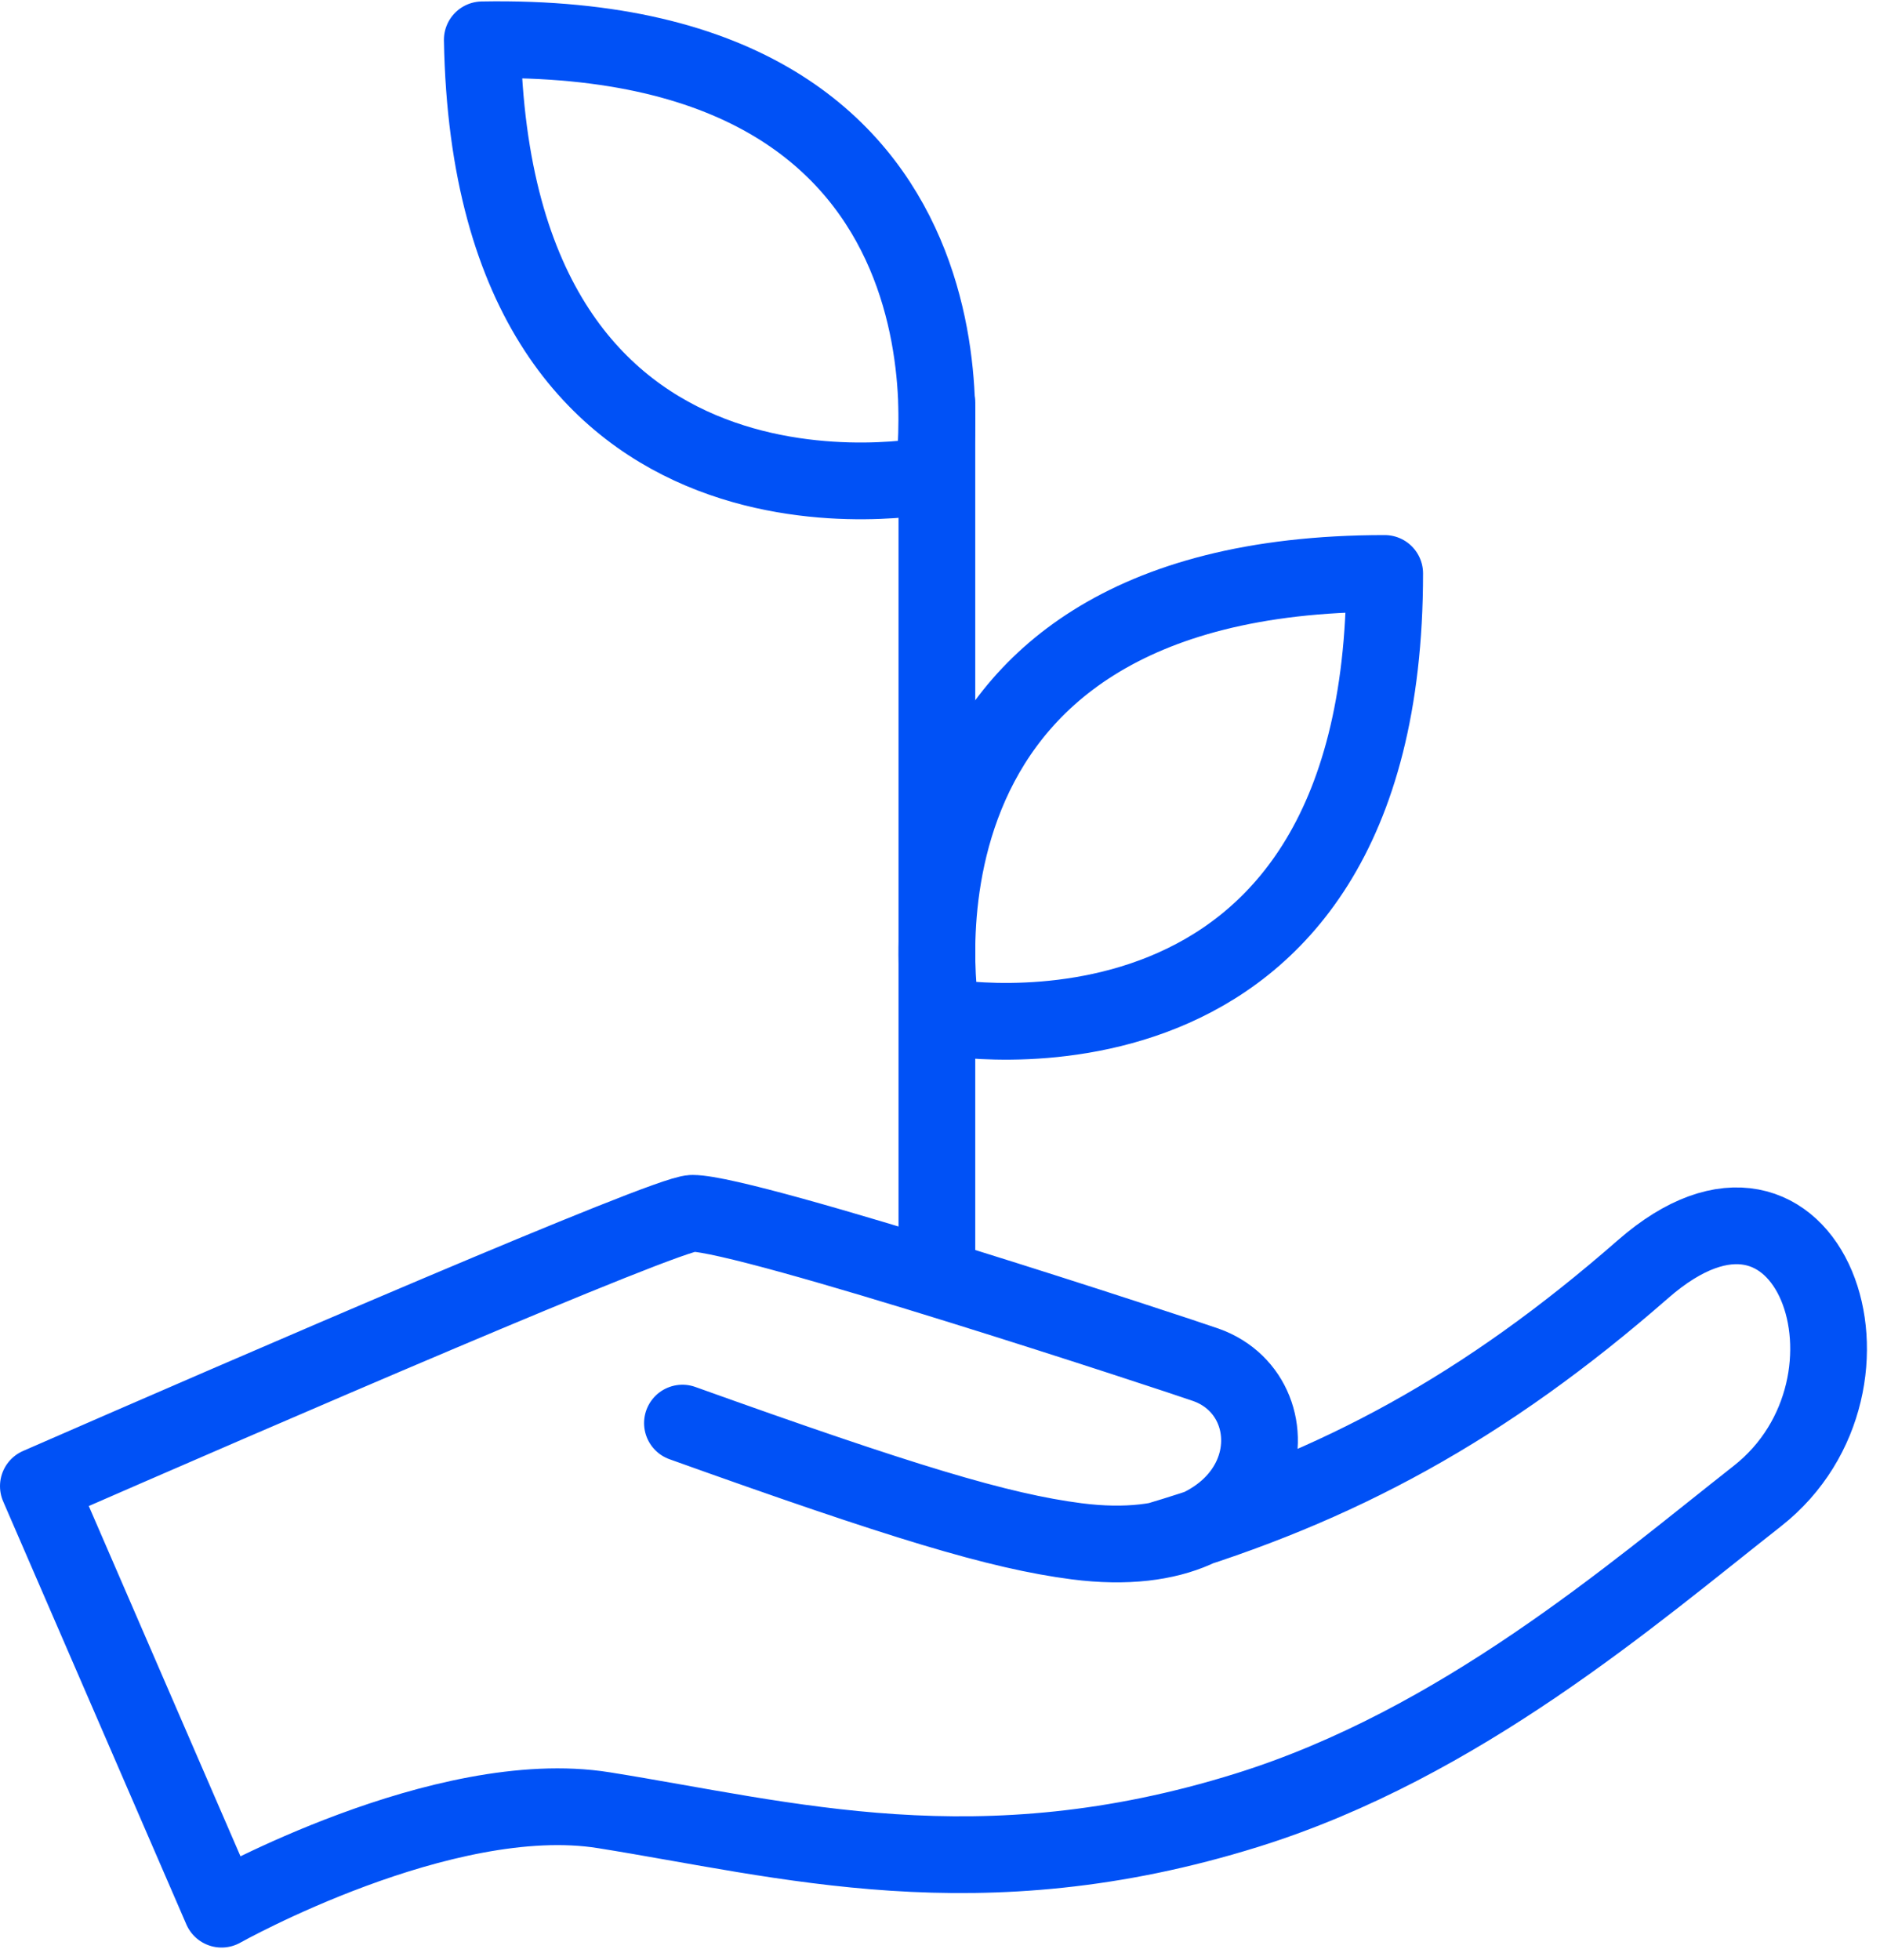
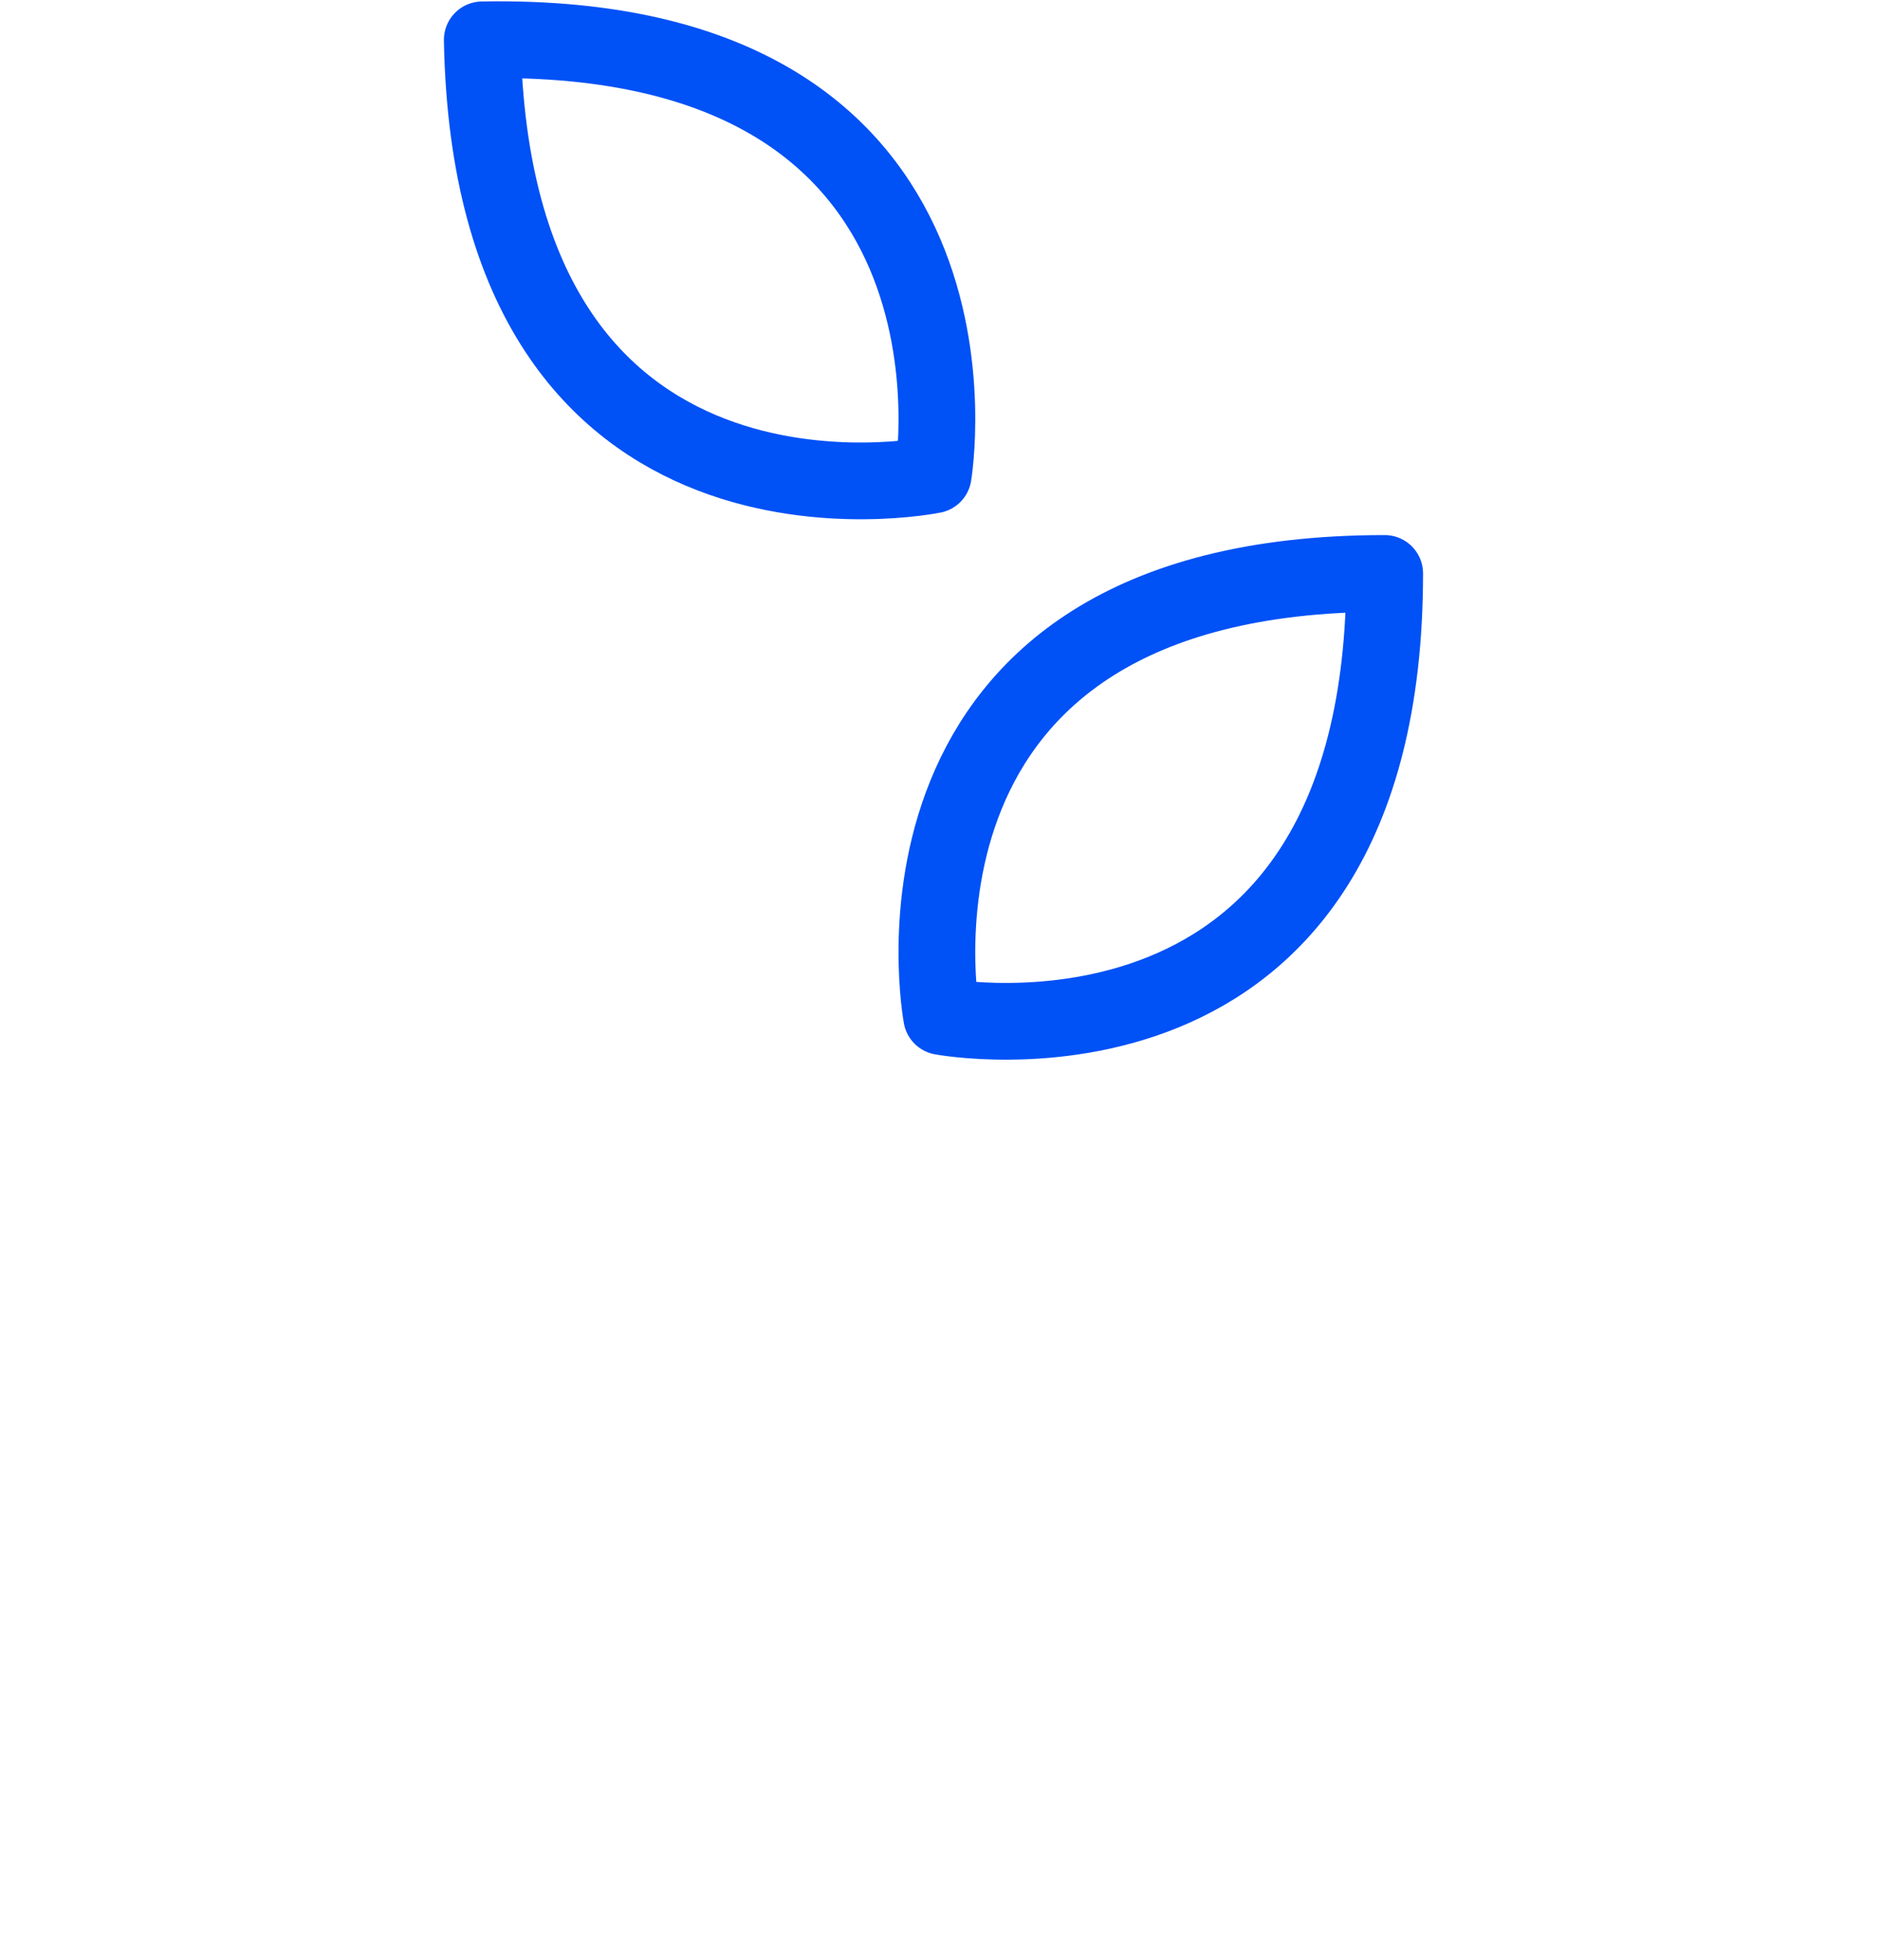
<svg xmlns="http://www.w3.org/2000/svg" width="48.666" height="50.72" viewBox="0.0 0.0 49.0 51.0" version="1.1">
  <title>Group 9</title>
  <g id="Home" stroke="none" stroke-width="1" fill="none" fill-rule="evenodd" stroke-linecap="round" stroke-linejoin="round">
    <g id="Home-Copy-4" transform="translate(-490, -2976)" stroke="#0051F6" stroke-width="2">
      <g id="Group-9" transform="translate(491, 2977)">
-         <line x1="23.419" y1="32.252" x2="23.419" y2="9.47" id="Stroke-1" />
        <g id="Group-8">
          <path d="M23.543,25.457 C23.543,25.457 35.09,27.618 35.09,13.91 C21.382,13.91 23.543,25.457 23.543,25.457 Z" id="Stroke-2" />
          <path d="M23.323,11.342 C23.323,11.342 25.276,-0.242 11.57,0.004 C11.816,13.71 23.323,11.342 23.323,11.342 Z" id="Stroke-4" />
-           <path d="M16.787,36.052 C22.507,38.102 25.036,38.871 27.06,39.132 C32.31,39.809 32.885,35.406 30.432,34.534 C29.786,34.304 18.515,30.585 17.048,30.585 C16.375,30.585 5.665,35.222 0,37.695 L4.775,48.719 C4.775,48.719 10.556,45.473 14.736,46.14 C19.489,46.898 24.516,48.318 31.499,46.14 C37.058,44.406 41.549,40.511 44.803,37.954 C48.538,35.02 46.174,28.236 41.824,32.04 C37.704,35.643 33.873,37.715 29.169,39.113" id="Stroke-6" />
        </g>
      </g>
    </g>
  </g>
</svg>